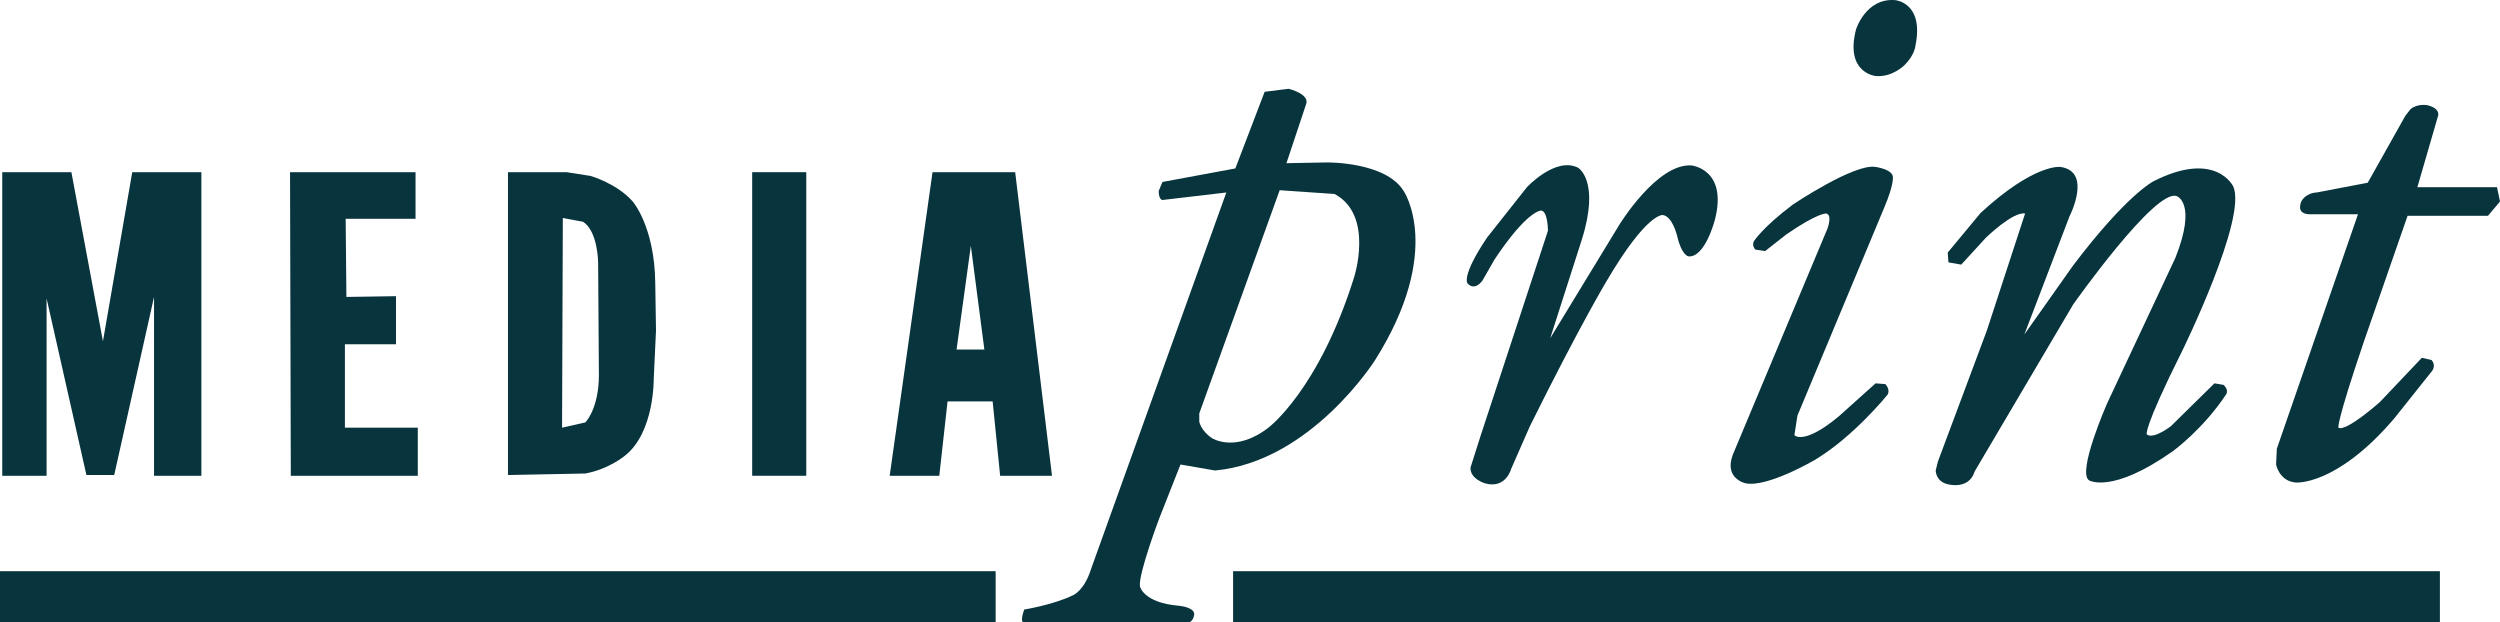
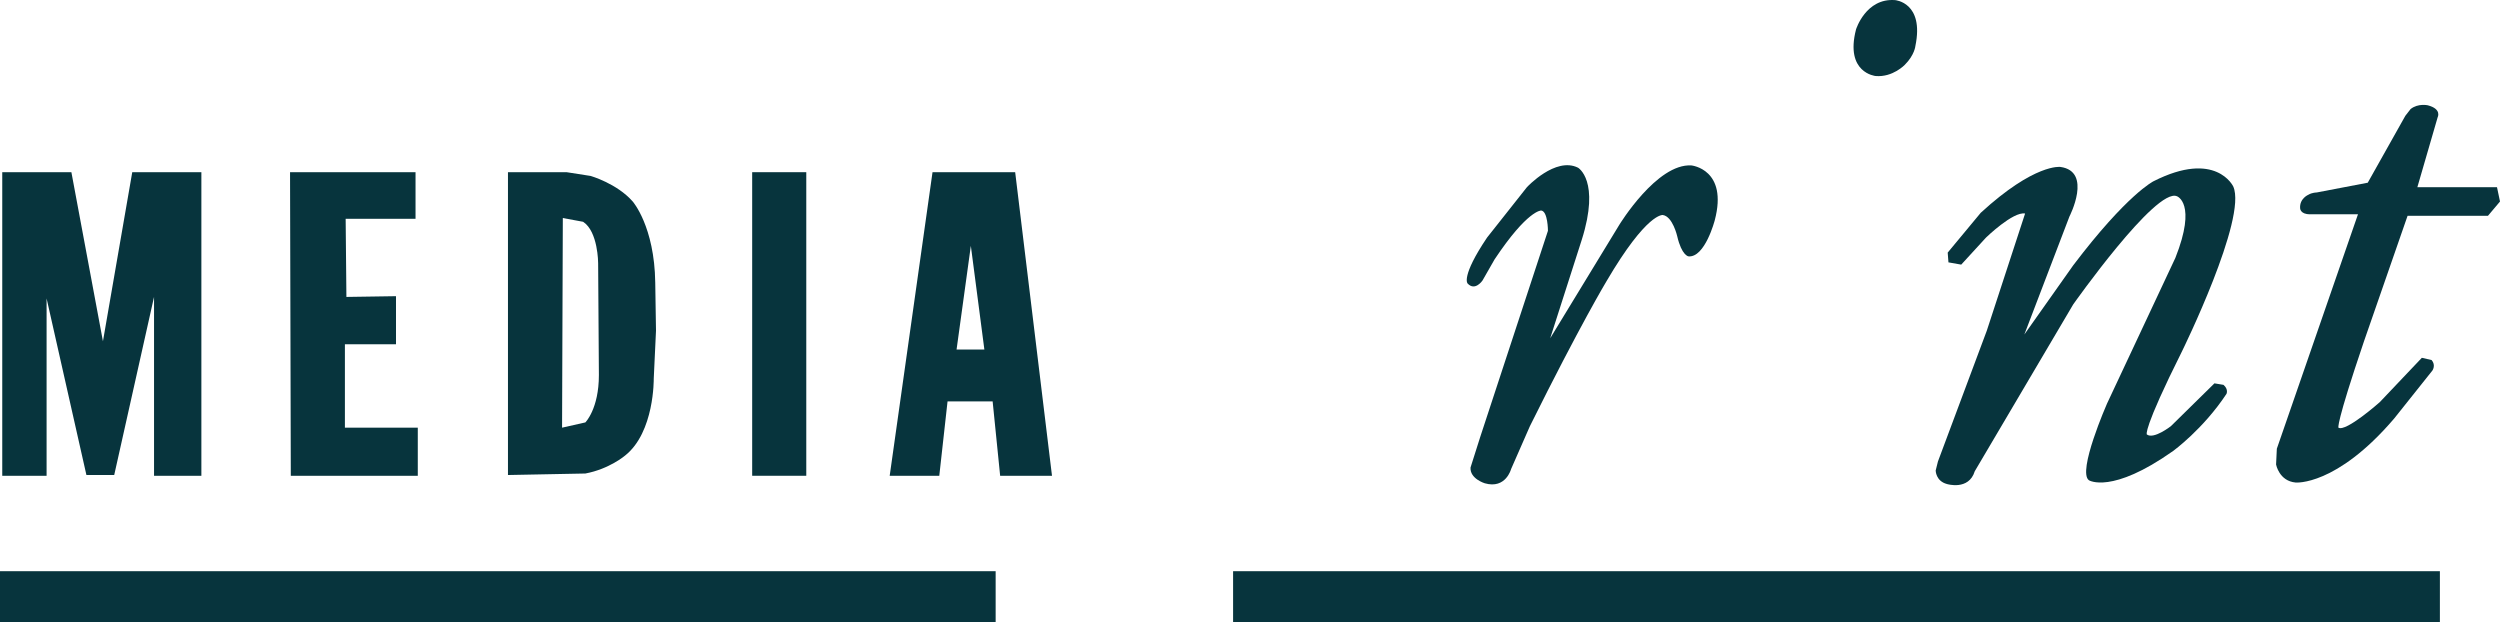
<svg xmlns="http://www.w3.org/2000/svg" id="Ebene_1" data-name="Ebene 1" version="1.1" viewBox="0 0 1007.841 250.943">
  <path id="path6855" d="M325.042,69.417v122.383h-21.811v-122.383h21.811" fill="#07343d" stroke-width="0" />
  <path id="path6857" d="M167.519,88.198h-28.172l.303,31.505,19.993-.303v19.387h-20.599v33.625h29.384v19.387h-51.195l-.303-122.383h50.589v18.782" fill="#07343d" stroke-width="0" />
  <path id="path6861" d="M204.779,69.416v122.08l31.202-.606c9.694-1.818,16.055-7.27,16.055-7.27,11.814-9.391,11.511-30.899,11.511-30.899l.909-19.387-.303-19.387c-.303-22.72-9.088-32.716-9.088-32.716-6.361-7.27-16.964-10.3-16.964-10.3l-9.694-1.515h-23.628ZM226.893,87.895l8.179,1.515c6.059,3.938,6.059,16.661,6.059,16.661l.303,45.136c0,13.632-5.453,19.084-5.453,19.084l-9.391,2.12.303-84.517Z" fill="#07343d" stroke-width="0" />
-   <path id="path6863" d="M519.521,35.791l-9.694,1.212-11.814,30.899-29.384,5.453-1.515,3.635c0,3.635,1.515,3.635,1.515,3.635l25.749-3.029-54.527,151.767c-2.726,8.785-7.27,10.602-7.27,10.602-8.179,3.938-19.69,5.756-19.69,5.756-1.818,5.15-.303,5.15-.303,5.15h65.735c2.423.606,3.029-2.726,3.029-2.726.909-3.332-6.059-3.938-6.059-3.938-14.541-1.212-15.752-7.876-15.752-7.876-.606-5.15,7.876-27.566,7.876-27.566l8.482-21.508,13.935,2.423c38.775-3.635,64.524-44.53,64.524-44.53,27.869-44.227,11.511-68.159,11.511-68.159-7.27-11.814-30.899-11.511-30.899-11.511l-16.358.303,7.876-23.628c1.818-4.241-6.967-6.361-6.967-6.361ZM515.886,76.686l22.114,1.515c16.055,8.482,7.876,33.625,7.876,33.625-14.238,45.439-34.534,60.586-34.534,60.586-13.329,10.3-22.72,4.241-22.72,4.241-4.544-3.029-5.15-6.664-5.15-6.664v-3.332l32.413-89.97Z" fill="#07343d" stroke-width="0" />
  <path id="path6867" d="M375.934,69.416l-17.267,122.383h19.993l3.332-29.99h18.176l3.029,29.99h20.902l-14.843-122.383h-33.322ZM391.383,99.103l5.453,41.804h-11.208l5.756-41.804Z" fill="#07343d" stroke-width="0" />
  <path id="path6871" d="M401.38,250.871H0v-20.599h401.38v20.599" fill="#07343d" stroke-width="0" />
  <path id="path6873" d="M596.768,176.048l27.264-83.002s0-7.876-2.726-8.179c0,0-5.453-.303-18.782,19.69l-4.847,8.482s-3.029,4.544-6.059,1.212c0,0-2.726-2.726,7.876-18.479l16.055-20.296s11.511-12.42,20.599-7.876c0,0,9.088,5.15,1.515,29.081l-12.723,39.684,27.869-45.742s15.146-24.84,29.081-23.931c0,0,14.843,1.515,9.391,22.114,0,0-3.938,15.146-10.602,14.541,0,0-2.726-.303-4.544-8.179,0,0-1.818-7.876-5.756-8.482,0,0-6.361-1.212-22.72,26.658,0,0-10.602,17.57-30.899,58.465l-7.573,17.267s-2.12,8.179-10.602,5.756c0,0-6.059-1.818-5.756-6.361l3.938-12.42" fill="#07343d" stroke-width="0" />
  <path id="path6875" d="M497.105,250.871h486.502v-20.599h-486.502v20.599" fill="#07343d" stroke-width="0" />
  <path id="path6877" d="M756.108,30.642s-12.42-1.212-7.876-18.782c0,0,3.938-12.723,15.752-11.814,0,0,11.814.909,8.179,18.479,0,0-.303,3.635-4.241,7.573,0,0-4.847,5.15-11.814,4.544" fill="#07343d" stroke-width="0" />
-   <path id="path6879" d="M763.076,71.235s.606,2.726-3.332,12.117l-35.14,84.214-1.212,7.876s3.635,4.241,17.873-7.573l14.843-13.329,3.938.303s2.12,2.12.909,4.241c0,0-13.632,16.964-29.384,26.355,0,0-19.084,11.208-27.869,9.391,0,0-8.785-1.818-5.15-11.511l38.169-91.181s2.12-5.756-.606-6.059c0,0-3.332-.303-16.055,8.482l-8.482,6.664-3.938-.606s-1.515-1.515-.606-3.332c0,0,3.332-5.453,15.752-14.843,0,0,24.84-16.661,33.322-15.146,0,0,6.664.909,6.967,3.938" fill="#07343d" stroke-width="0" />
  <path id="path6881" d="M790.642,106.677l9.997-10.905s10.905-10.602,15.752-9.694l-15.449,47.257-19.69,52.709-.909,3.635s0,4.241,4.544,5.453c0,0,8.785,2.726,11.208-5.15l39.684-67.25s33.322-47.257,41.804-43.622c0,0,8.179,2.726-.606,24.84l-27.566,58.768s-12.117,27.566-7.27,30.899c0,0,9.088,5.756,33.928-11.814,0,0,12.117-8.785,21.508-23.023,0,0,.909-1.818-1.212-3.635l-3.635-.606-17.57,17.267s-6.967,5.453-9.694,3.332c0,0-1.818-1.515,14.238-33.625,0,0,26.355-53.618,20.599-66.341,0,0-6.967-14.843-32.11-2.12,0,0-10.602,5.15-32.413,33.928l-19.69,27.869,18.176-47.56s9.391-18.176-3.635-19.993c0,0-10.3-1.515-32.11,18.479l-13.329,16.055.303,3.938,5.15.909" fill="#07343d" stroke-width="0" />
  <path id="path6883" d="M978.76,42.456s-3.938-.909-6.967,1.515l-2.12,2.726-15.146,26.961-20.599,3.938s-1.818,0-3.332.909c0,0-3.635,1.515-3.332,5.453,0,0,0,2.423,3.938,2.423h19.387l-32.716,94.514-.303,6.361s1.212,6.664,7.876,7.27c0,0,16.358,1.515,39.684-25.749l15.449-19.387s1.515-2.12-.303-4.241l-3.938-.909-16.964,17.873s-13.632,12.117-16.661,10.3c0,0-1.212-.909,10.3-34.837l17.57-50.589h32.413l4.847-5.756-1.212-5.756h-32.11l8.179-28.172s1.818-3.332-3.938-4.847" fill="#07343d" stroke-width="0" />
  <path id="path6901" d="M28.778,69.417l12.723,68.159,11.814-68.159h27.869v122.383h-19.084v-72.097l-16.055,71.794h-11.208l-16.055-71.188v71.491H.909v-122.383h27.869" fill="#07343d" stroke-width="0" />
</svg>